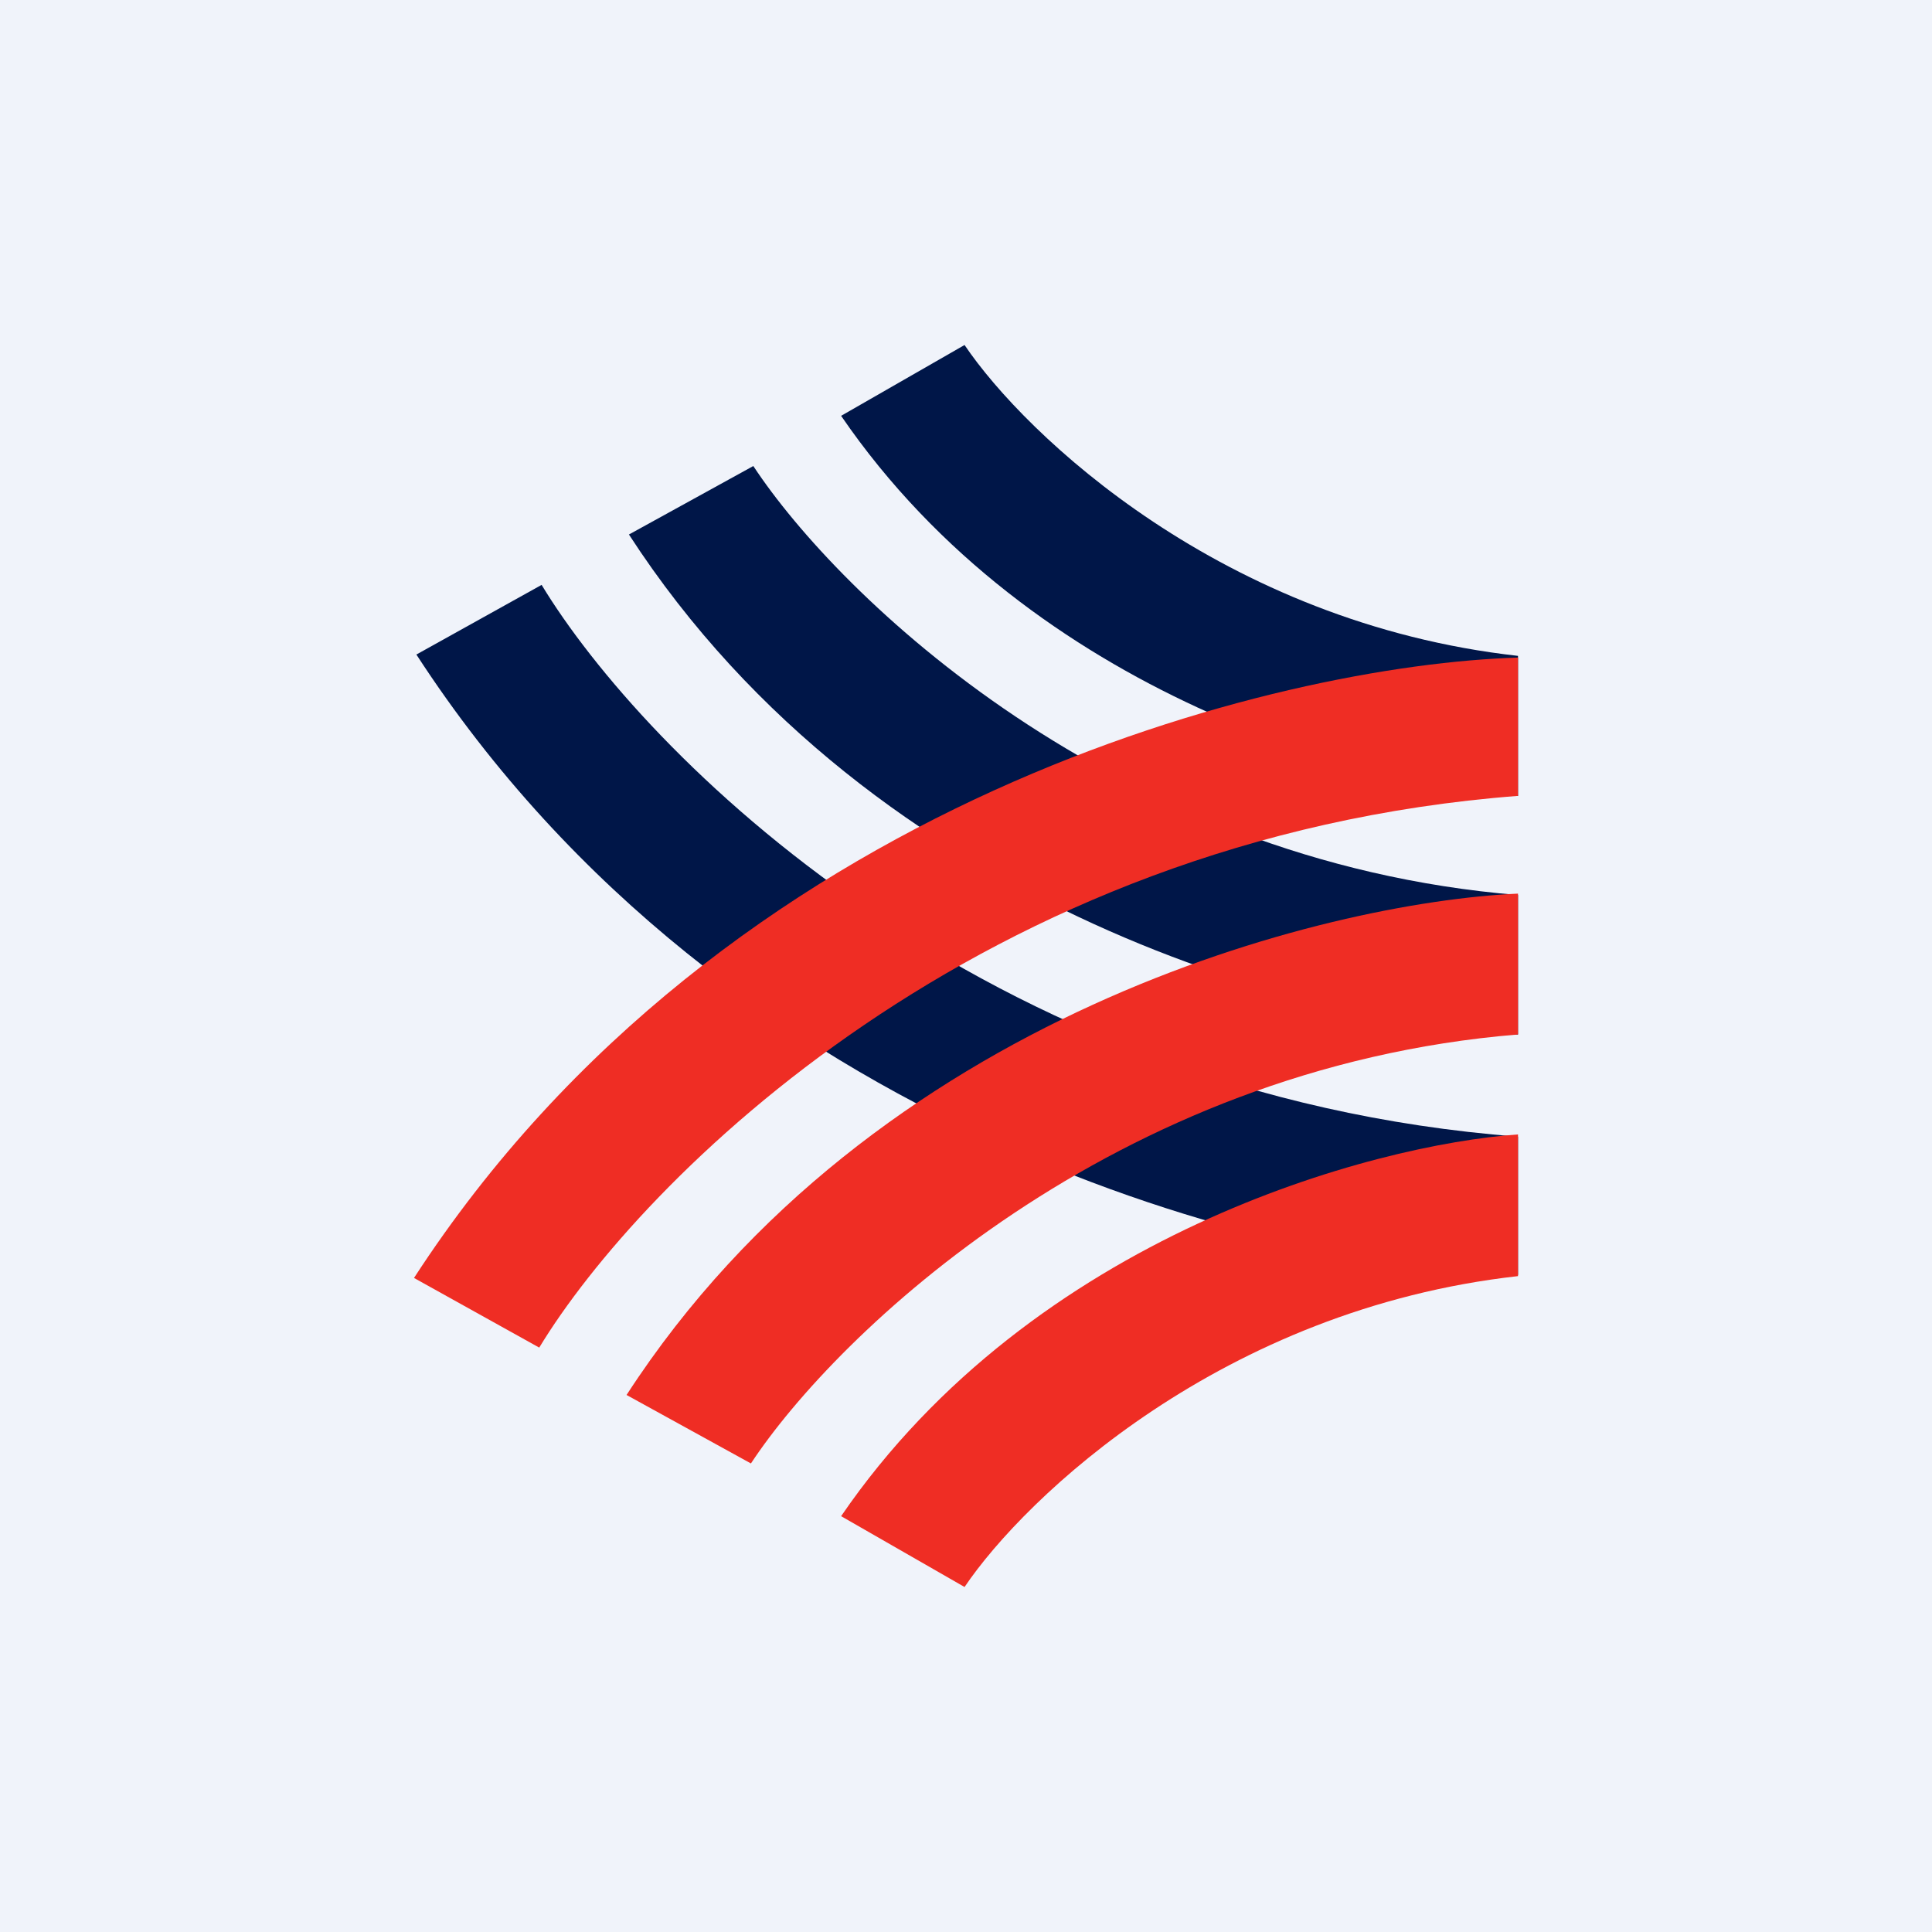
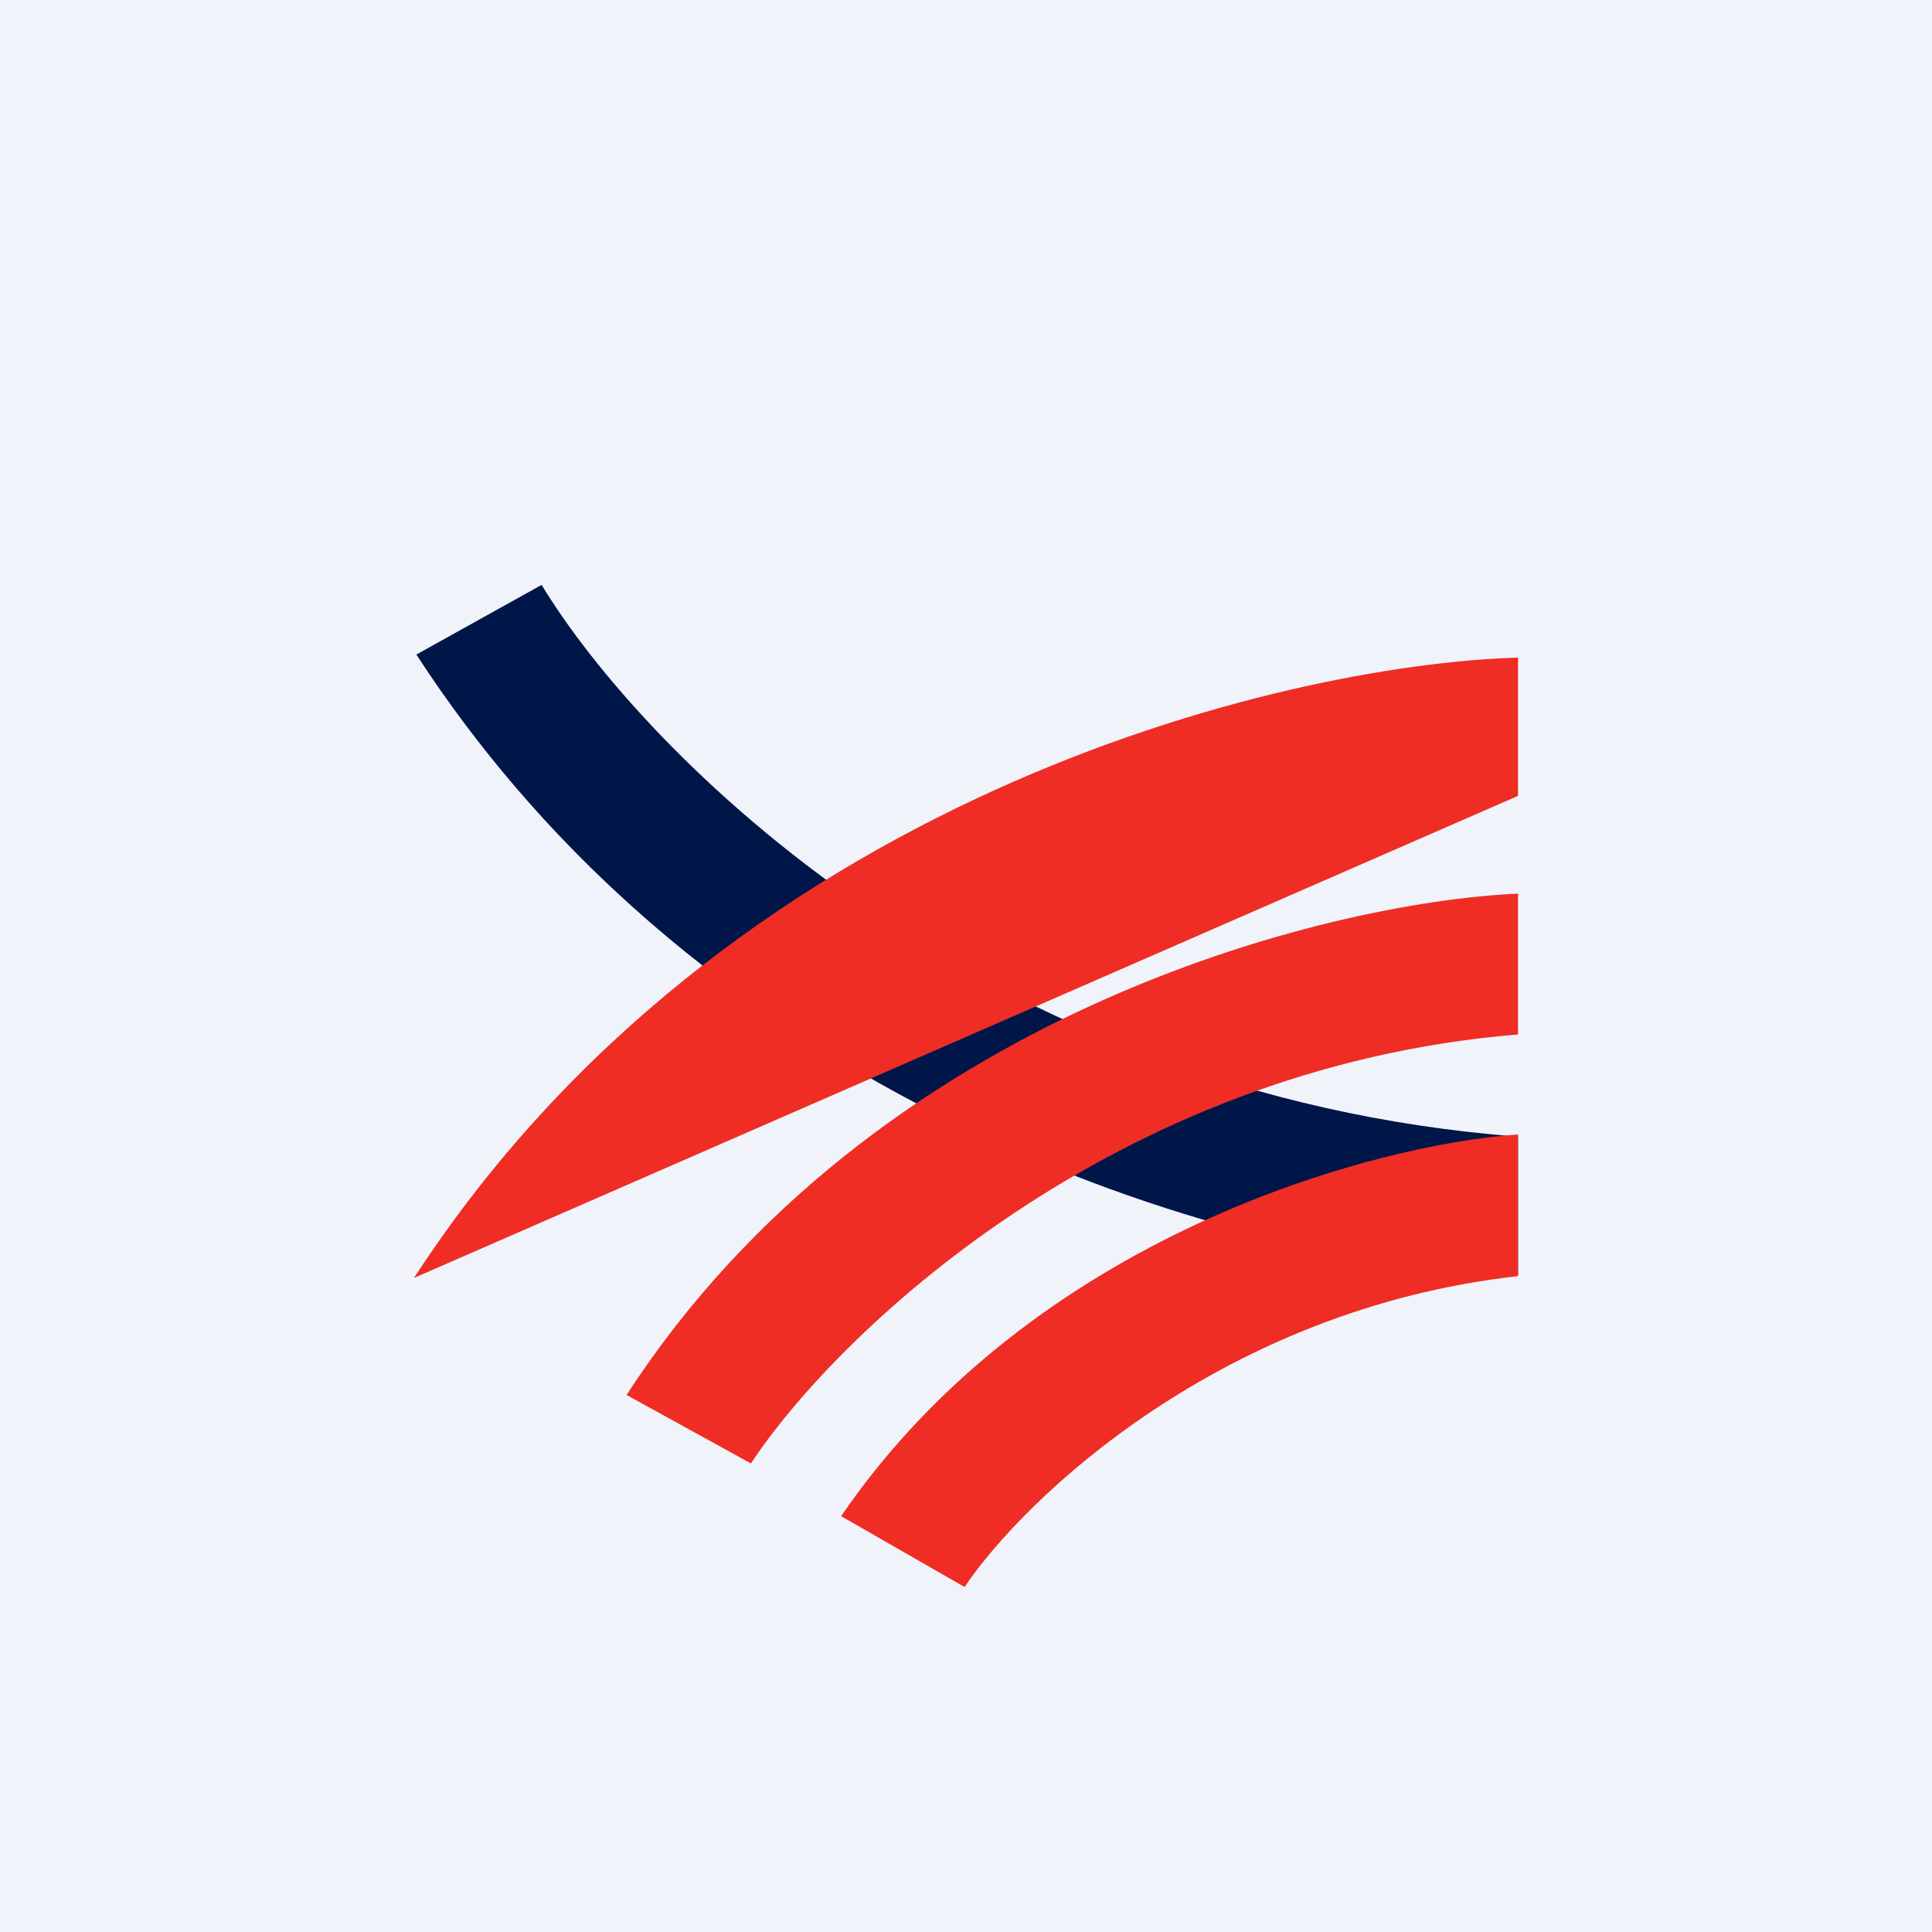
<svg xmlns="http://www.w3.org/2000/svg" width="56" height="56" viewBox="0 0 56 56" fill="none">
  <rect width="56" height="56" fill="#F0F3FA" />
-   <path d="M44 19.011C35.439 18.055 29.715 12.605 27.958 10L24.38 12.053C29.954 20.194 39.805 22.777 44 23.073V19.011Z" fill="#001648" />
-   <path d="M44 25.942C32.25 24.984 24.302 17.253 21.835 13.508L18.23 15.493C25.378 26.519 38.414 29.737 44 29.987V25.942Z" fill="#001648" />
  <path d="M44 32.946C28.385 31.748 18.627 21.785 15.699 16.953L12.069 18.972C21.095 32.874 37.117 36.752 44 36.954V32.946Z" fill="#001648" />
-   <path d="M44 23.069C28.385 24.267 18.557 34.23 15.63 39.061L12 37.042C21.026 23.14 37.117 19.262 44 19.061V23.069Z" fill="#EF2D24" />
+   <path d="M44 23.069L12 37.042C21.026 23.14 37.117 19.262 44 19.061V23.069Z" fill="#EF2D24" />
  <path d="M44 36.989C35.439 37.946 29.715 43.395 27.958 46L24.38 43.947C29.954 35.806 39.805 33.178 44 32.882V36.989Z" fill="#EF2D24" />
  <path d="M44 29.985C32.25 30.944 24.233 38.674 21.766 42.419L18.161 40.434C25.309 29.408 38.414 26.152 44 25.902V29.985Z" fill="#EF2D24" />
</svg>